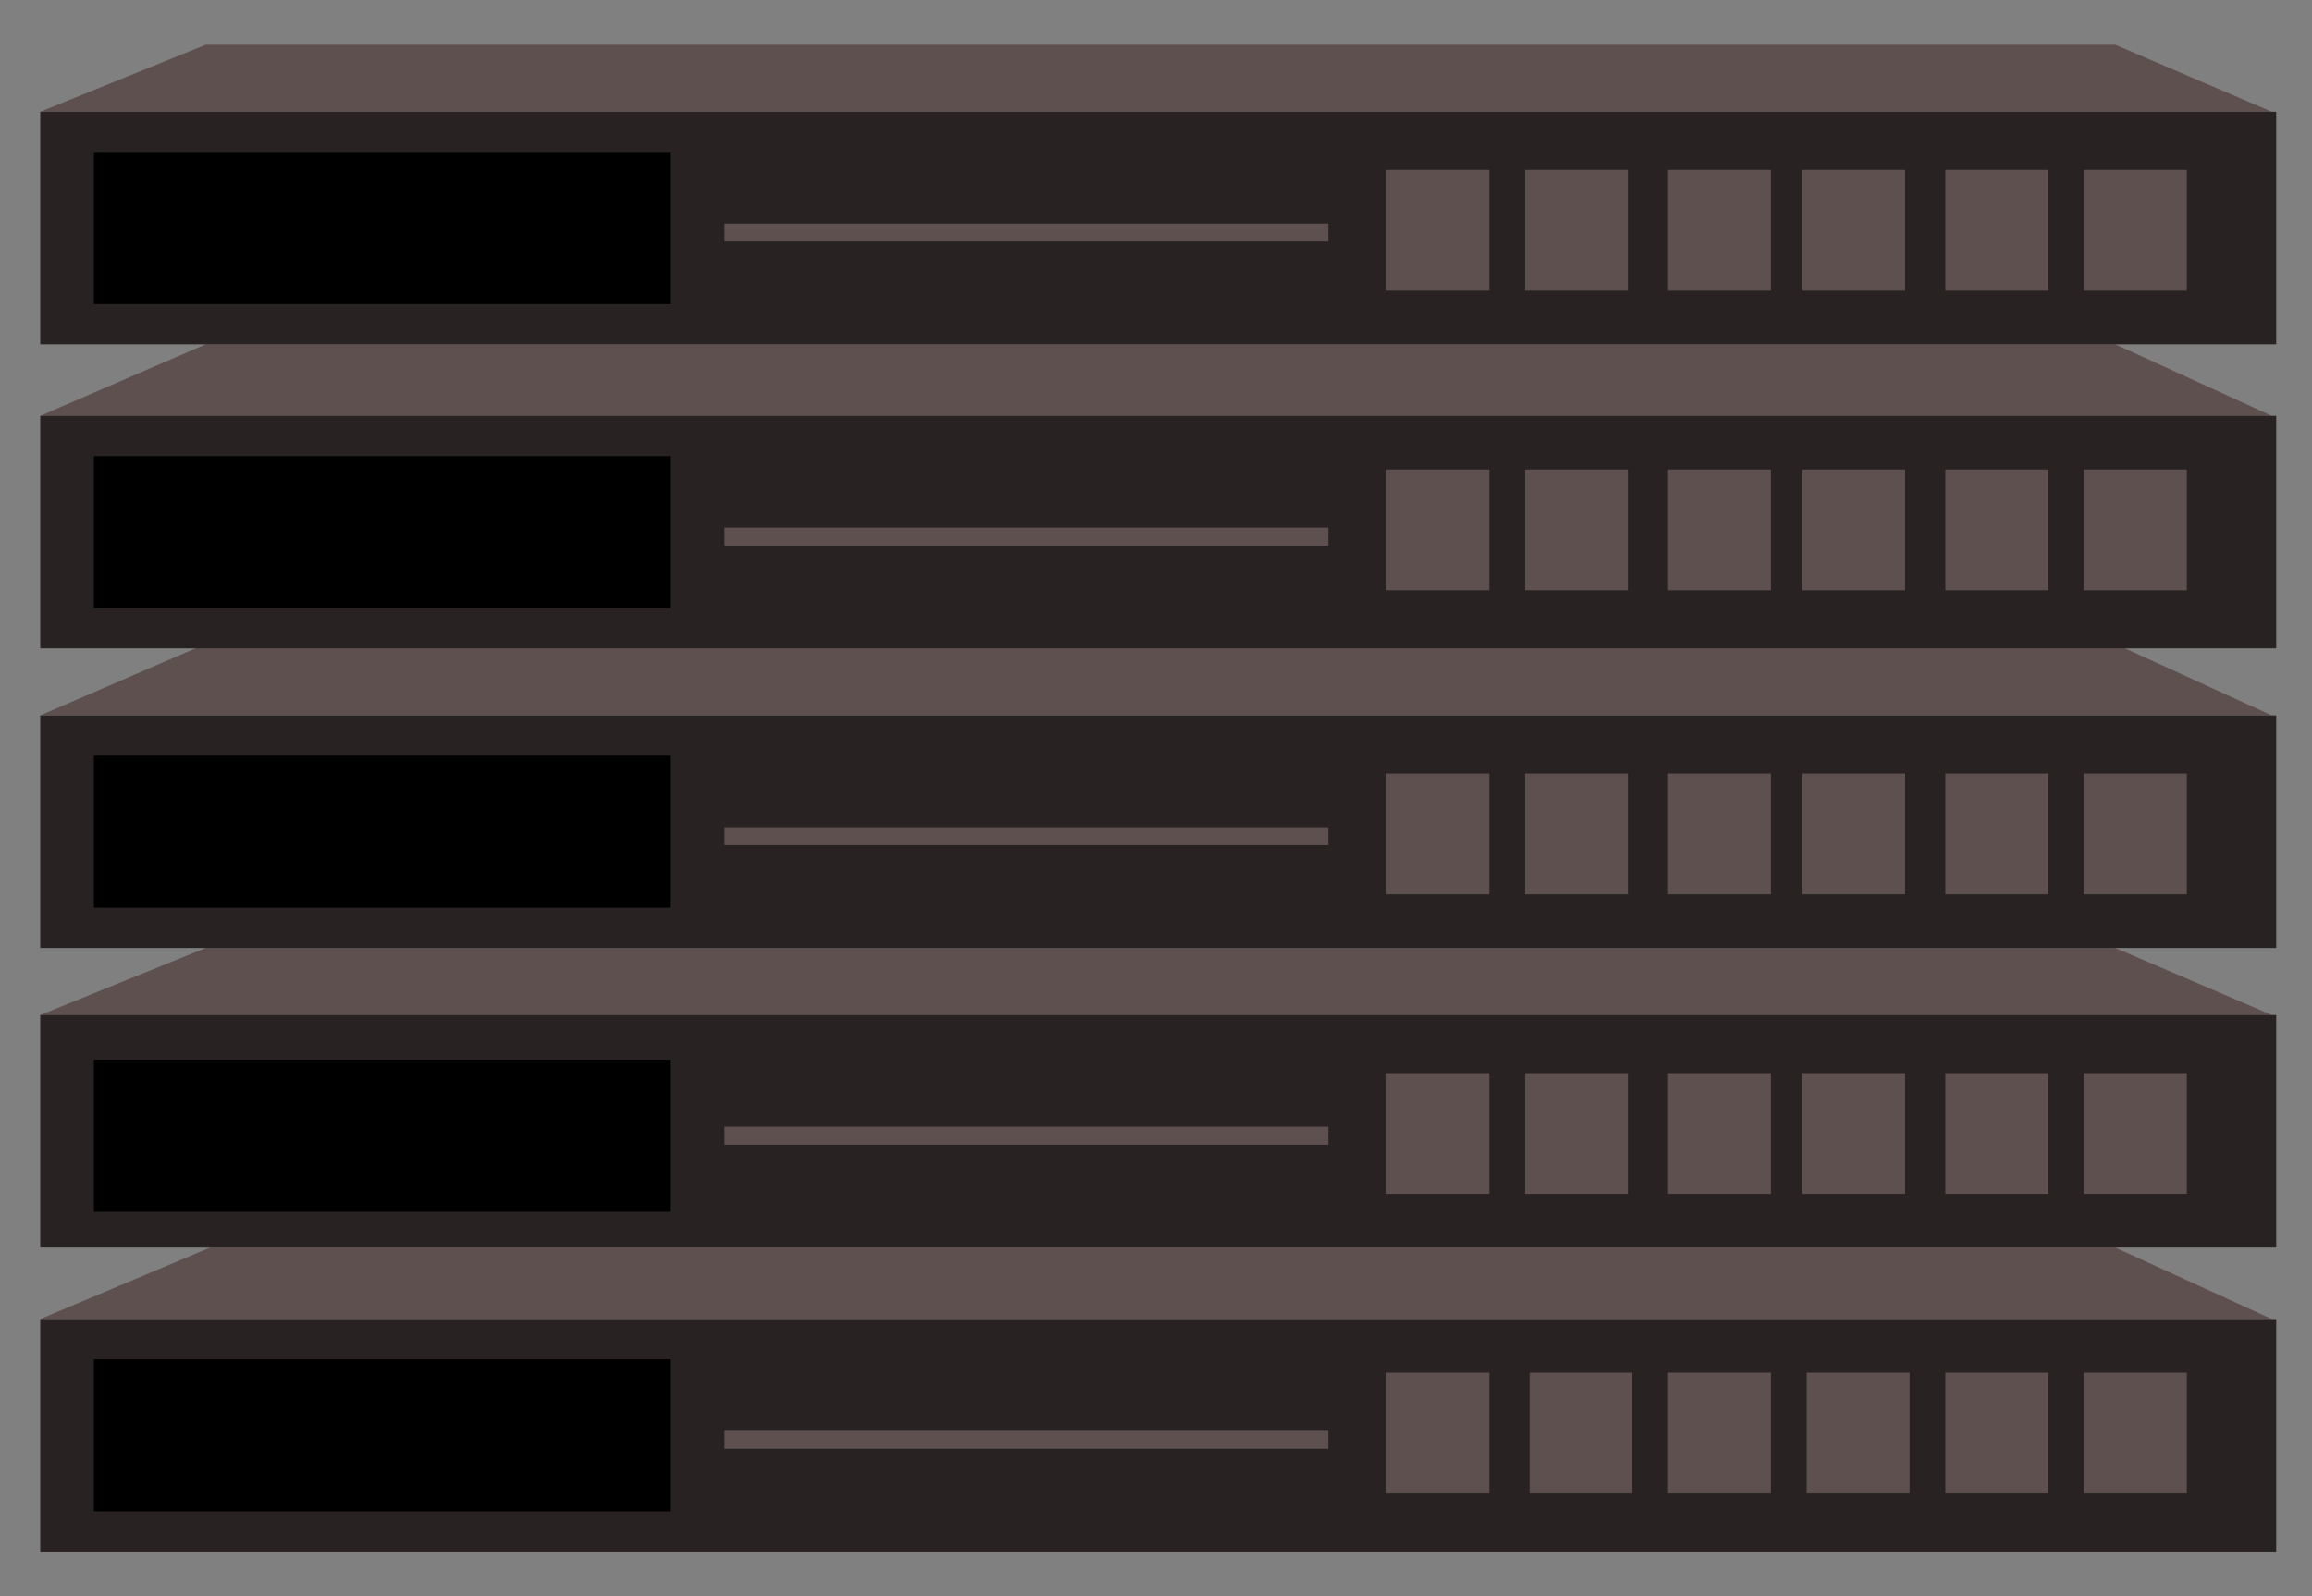
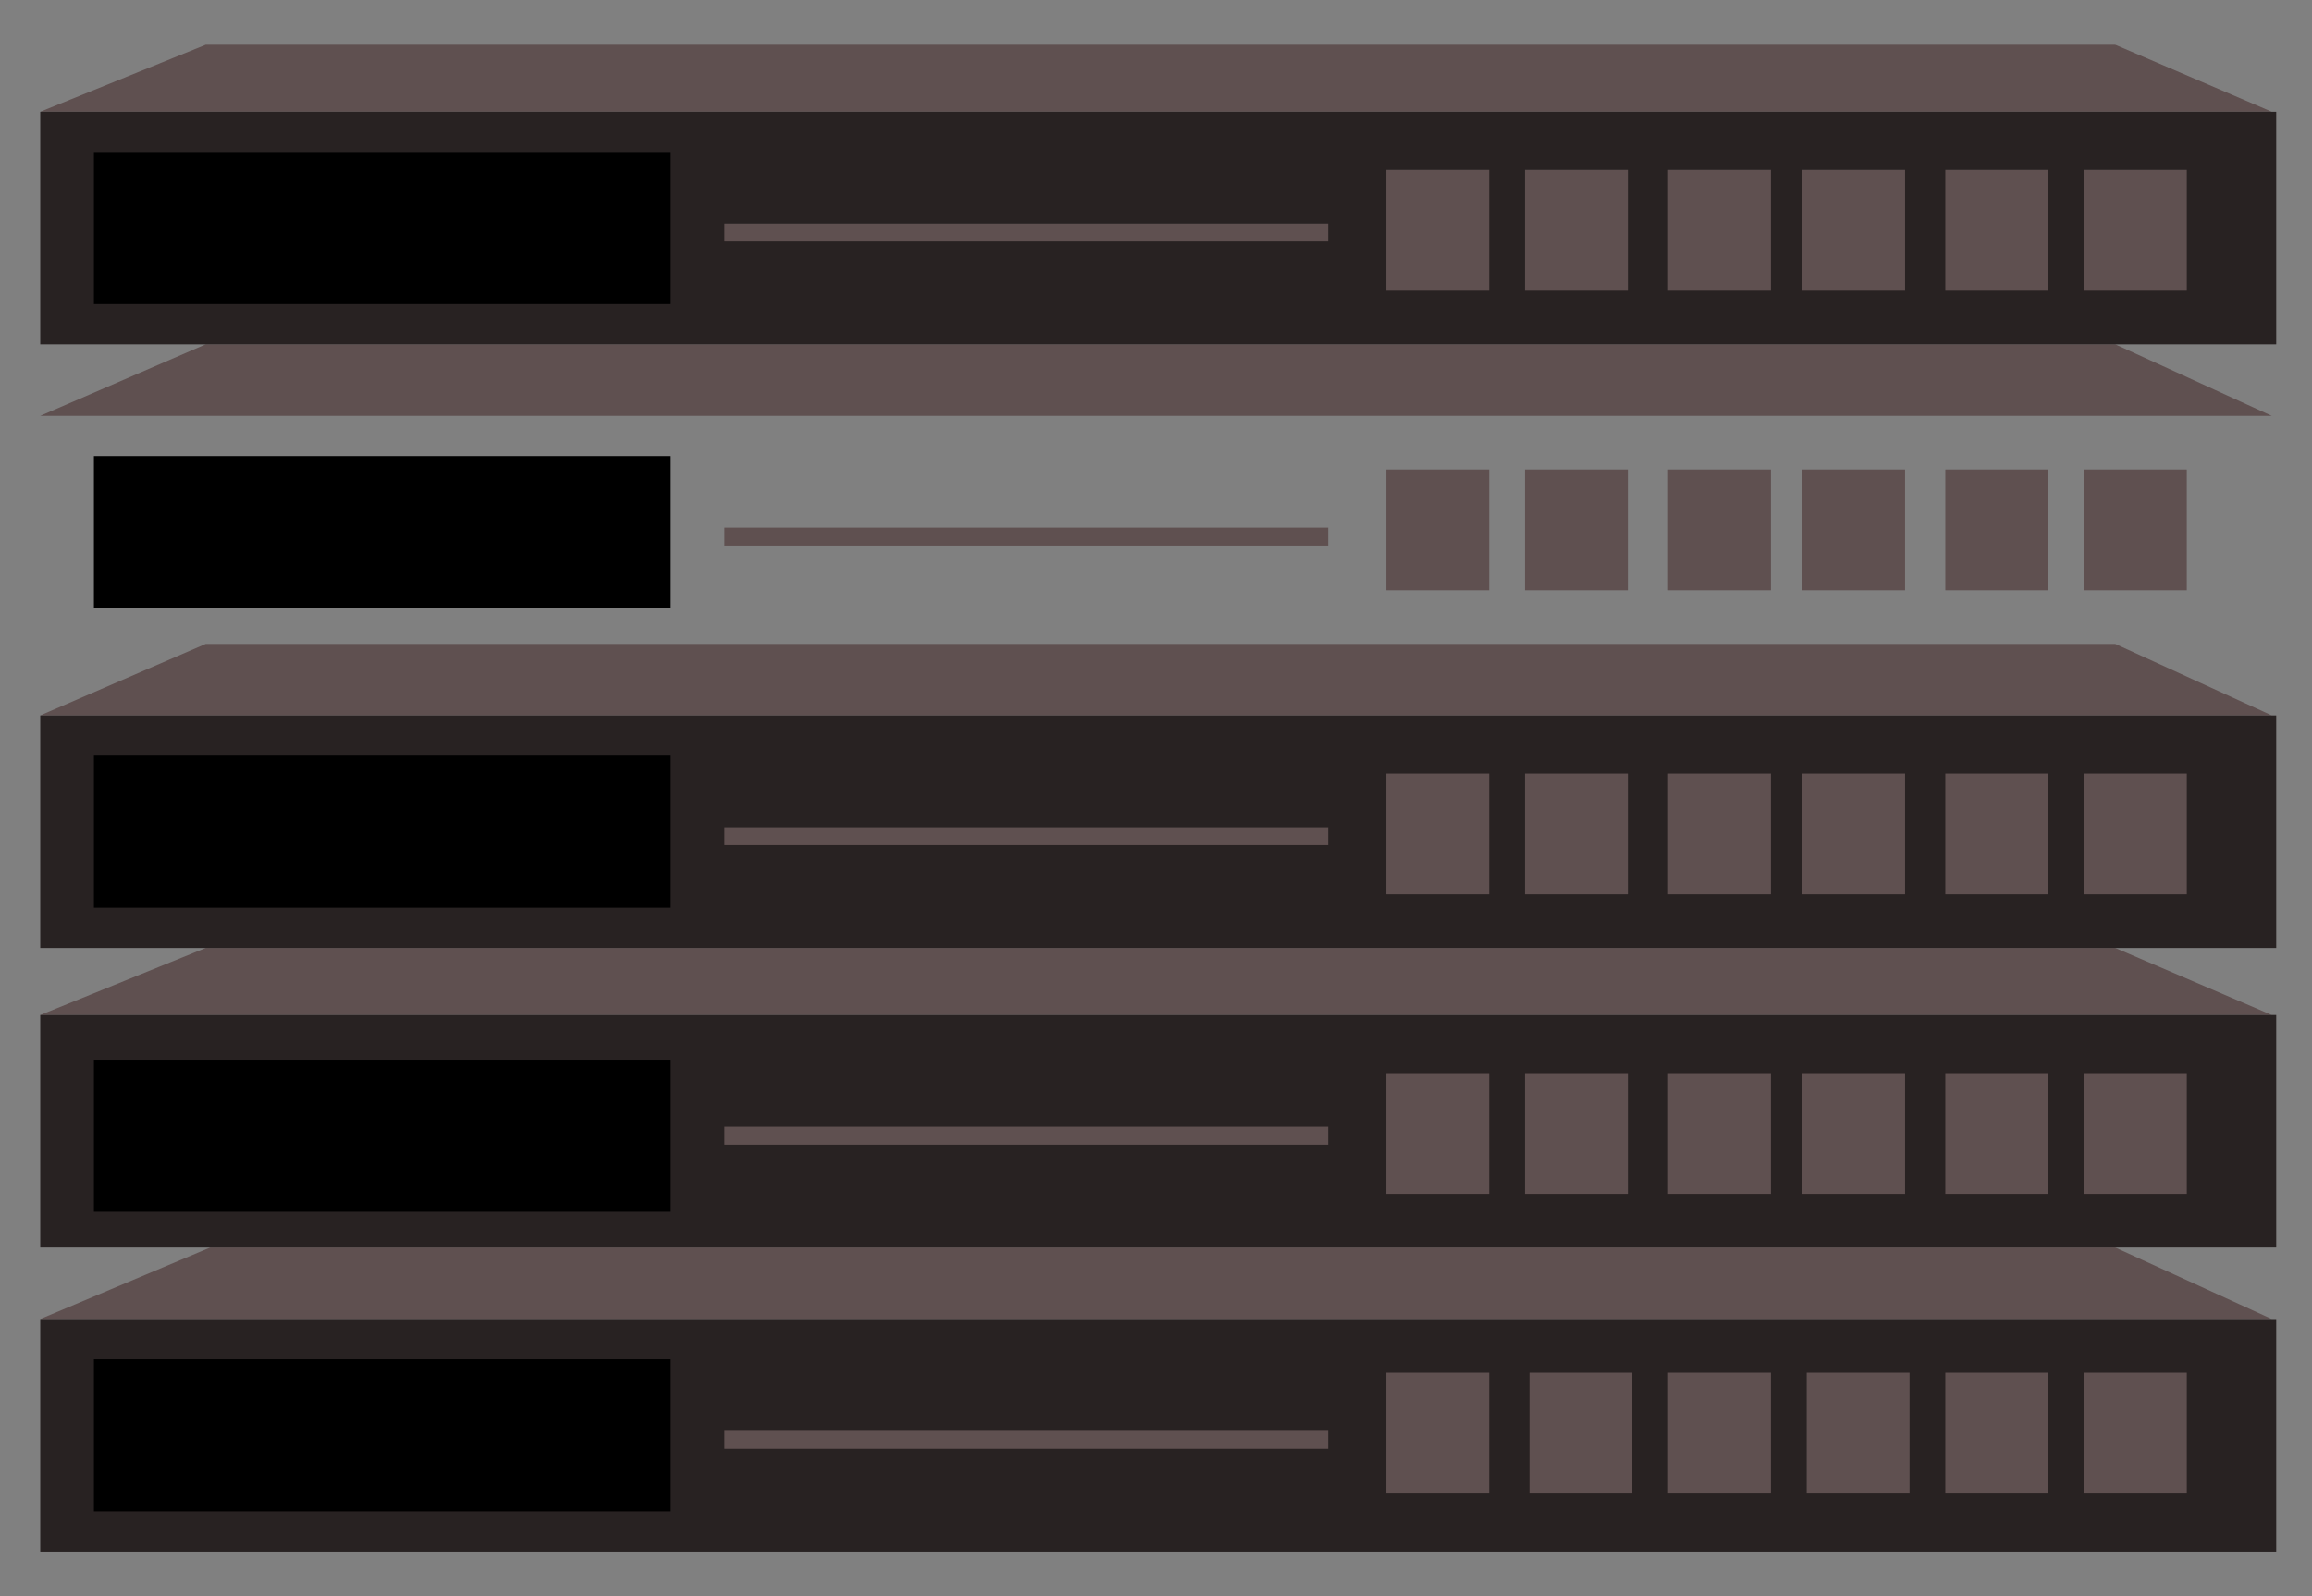
<svg xmlns="http://www.w3.org/2000/svg" version="1.1" x="0px" y="0px" viewBox="0 0 51.7 35.7" style="enable-background:new 0 0 51.7 35.7;" xml:space="preserve">
  <rect x="0" y="0" width="51.7" height="35.7" fill="#808080" stroke="none" />
  <style type="text/css">
	.st0{fill:#F1164C;}
	.st1{fill:#FB3A36;}
	.st2{fill:#FF9525;}
	.st3{fill:#7DFDFF;}
	.st4{fill:#FFFFFF;stroke:#A08888;stroke-width:0.25;stroke-miterlimit:10;}
	.st5{stroke:#2B2826;stroke-width:0.25;stroke-miterlimit:10;}
	.st6{fill:#282222;}
	.st7{fill:#5F5050;}
	.st8{fill:#887373;}
	.st9{fill:#A08888;}
	.st10{fill:#FF98D9;}
	.st11{fill:#FD379F;}
	.st12{fill:#191515;}
	.st13{fill:#1E1E1E;}
	.st14{fill:#373737;}
	.st15{fill:#5E5F62;}
	.st16{fill:#8F8F8F;}
	.st17{fill:#CBCBCB;}
	.st18{fill:#E0E0E0;}
	.st19{fill:#F3F3F3;}
	.st20{fill:url(#XMLID_37_);}
	.st21{display:none;}
	.st22{display:inline;}
	.st23{fill:url(#XMLID_38_);}
	.st24{fill:none;stroke:#CCB4B4;stroke-miterlimit:10;}
	.st25{fill:#CCB4B4;}
	.st26{fill:url(#XMLID_39_);}
	.st27{fill:url(#XMLID_40_);}
	.st28{fill:none;stroke:url(#XMLID_41_);stroke-width:2;stroke-miterlimit:10;}
	.st29{fill:#FFFFFF;}
	.st30{display:inline;fill:url(#XMLID_42_);}
	.st31{display:inline;fill:#FFFFFF;}
	.st32{display:inline;fill:url(#XMLID_43_);}
	.st33{fill:url(#XMLID_44_);}
	.st34{fill:url(#XMLID_45_);}
	.st35{fill:url(#XMLID_46_);}
	.st36{fill:none;stroke:url(#XMLID_47_);stroke-width:2;stroke-miterlimit:10;}
	.st37{display:inline;fill:url(#XMLID_48_);}
	.st38{display:inline;fill:url(#XMLID_49_);}
	.st39{display:inline;fill:none;stroke:url(#XMLID_81_);stroke-miterlimit:10;}
	.st40{display:inline;fill:url(#XMLID_89_);}
	.st41{fill:url(#XMLID_90_);}
	.st42{fill:url(#XMLID_91_);}
	.st43{fill:url(#XMLID_92_);}
	.st44{fill:none;stroke:url(#XMLID_93_);stroke-width:2;stroke-miterlimit:10;}
	.st45{display:inline;fill:url(#XMLID_94_);}
	.st46{display:inline;fill:url(#XMLID_95_);}
	.st47{fill:none;stroke:#FFFFFF;stroke-width:2;stroke-miterlimit:10;}
	.st48{fill:url(#XMLID_96_);}
	.st49{fill:url(#XMLID_97_);}
	.st50{fill:url(#XMLID_98_);}
	.st51{fill:none;stroke:url(#XMLID_99_);stroke-width:2;stroke-miterlimit:10;}
	.st52{display:inline;fill:url(#XMLID_100_);}
	.st53{display:inline;fill:url(#XMLID_101_);}
	.st54{fill:url(#XMLID_102_);}
	.st55{fill:url(#XMLID_103_);}
	.st56{fill:url(#XMLID_104_);}
	.st57{fill:url(#XMLID_105_);}
	.st58{fill:none;stroke:url(#XMLID_121_);stroke-width:2;stroke-miterlimit:10;}
	.st59{display:inline;fill:url(#XMLID_125_);}
	.st60{display:inline;fill:url(#XMLID_126_);}
	.st61{fill:none;stroke:#FFFFFF;stroke-miterlimit:10;}
	.st62{display:inline;fill:none;stroke:#FFFFFF;stroke-miterlimit:10;}
	.st63{fill:url(#XMLID_127_);}
	.st64{fill:url(#XMLID_145_);}
	.st65{fill:url(#XMLID_146_);}
	.st66{fill:none;stroke:url(#XMLID_147_);stroke-width:2;stroke-miterlimit:10;}
	.st67{display:inline;fill:url(#XMLID_148_);}
	.st68{display:inline;fill:url(#XMLID_149_);}
	.st69{fill:url(#XMLID_150_);}
	.st70{fill:url(#XMLID_151_);}
	.st71{fill:url(#XMLID_152_);}
	.st72{fill:none;stroke:url(#XMLID_153_);stroke-width:2;stroke-miterlimit:10;}
	.st73{display:inline;fill:url(#XMLID_154_);}
	.st74{display:inline;fill:url(#XMLID_155_);}
	.st75{display:inline;fill:url(#XMLID_156_);}
	.st76{display:inline;fill:url(#XMLID_157_);}
	.st77{display:inline;fill:none;stroke:#FFFFFF;stroke-width:2;stroke-miterlimit:10;}
</style>
  <g id="swatches">
    <g id="XMLID_13_">
      <rect id="XMLID_3_" x="-1.8" y="-26.9" width="55.7" height="20.3" />
      <rect id="XMLID_2_" x="0.3" y="-12.3" class="st0" width="3.7" height="3.9" />
      <rect id="XMLID_4_" x="5.7" y="-12.3" class="st1" width="3.7" height="3.9" />
      <rect id="XMLID_5_" x="10.9" y="-12.3" class="st2" width="3.7" height="3.9" />
      <rect id="XMLID_6_" x="16.1" y="-12.3" class="st3" width="3.7" height="3.9" />
      <rect id="XMLID_7_" x="21.5" y="-12.3" class="st4" width="3.7" height="3.9" />
      <rect id="XMLID_8_" x="26.9" y="-12.3" class="st5" width="3.7" height="3.9" />
      <rect id="XMLID_9_" x="32.2" y="-12.3" class="st6" width="3.7" height="3.9" />
      <rect id="XMLID_10_" x="37.7" y="-12.3" class="st7" width="3.7" height="3.9" />
      <rect id="XMLID_11_" x="42.9" y="-12.3" class="st8" width="3.7" height="3.9" />
      <rect id="XMLID_12_" x="48.5" y="-12.3" class="st9" width="3.7" height="3.9" />
      <rect id="XMLID_377_" x="0.3" y="-24.2" class="st10" width="3.7" height="3.9" />
      <rect id="XMLID_376_" x="5.7" y="-24.2" class="st11" width="3.7" height="3.9" />
      <rect id="XMLID_375_" x="10.9" y="-24.2" class="st12" width="3.7" height="3.9" />
      <rect id="XMLID_294_" x="16.1" y="-24.2" class="st13" width="3.7" height="3.9" />
      <rect id="XMLID_54_" x="21.5" y="-24.2" class="st14" width="3.7" height="3.9" />
      <rect id="XMLID_20_" x="26.9" y="-24.2" class="st15" width="3.7" height="3.9" />
      <rect id="XMLID_18_" x="32.2" y="-24.2" class="st16" width="3.7" height="3.9" />
      <rect id="XMLID_16_" x="37.7" y="-24.2" class="st17" width="3.7" height="3.9" />
      <rect id="XMLID_15_" x="42.9" y="-24.2" class="st18" width="3.7" height="3.9" />
      <rect id="XMLID_14_" x="48.5" y="-24.2" class="st19" width="3.7" height="3.9" />
    </g>
    <linearGradient id="XMLID_37_" gradientUnits="userSpaceOnUse" x1="40.629" y1="-16.25" x2="52.195" y2="-16.25">
      <stop offset="3.051758e-006" style="stop-color:#FC4434" />
      <stop offset="1" style="stop-color:#FE8129" />
    </linearGradient>
    <rect id="XMLID_50_" x="40.6" y="-19.1" class="st20" width="11.6" height="5.7" />
  </g>
  <g id="graphiic_design_1_" class="st21">
    <g id="XMLID_17_" class="st22">
      <linearGradient id="XMLID_38_" gradientUnits="userSpaceOnUse" x1="0.964" y1="29.925" x2="50.688" y2="29.925">
        <stop offset="3.051758e-006" style="stop-color:#FC4434" />
        <stop offset="1" style="stop-color:#FE8129" />
      </linearGradient>
      <path id="XMLID_36_" class="st23" d="M49.4,32H2.2C1.5,32,1,31.3,1,30.5v-1.2v-1.5h49.7c0,0,0,0.7,0,1.5v1.2    C50.7,31.3,50.1,32,49.4,32z" />
      <rect id="XMLID_35_" x="6" y="5.4" class="st24" width="12.9" height="19.6" />
      <rect id="XMLID_34_" x="21" y="4.8" class="st25" width="8" height="5" />
      <rect id="XMLID_33_" x="21" y="15.7" class="st25" width="25.5" height="3.1" />
      <rect id="XMLID_32_" x="21" y="10.9" class="st25" width="25.5" height="4.1" />
      <rect id="XMLID_31_" x="21" y="19.8" class="st25" width="25.5" height="0.5" />
      <rect id="XMLID_30_" x="21" y="21.5" class="st25" width="25.5" height="0.5" />
      <rect id="XMLID_29_" x="21" y="23.3" class="st25" width="25.5" height="0.5" />
      <rect id="XMLID_28_" x="21" y="25" class="st25" width="25.5" height="0.5" />
      <rect id="XMLID_27_" x="29.8" y="4.8" class="st25" width="8" height="5" />
      <rect id="XMLID_26_" x="38.6" y="4.8" class="st25" width="8" height="5" />
      <linearGradient id="XMLID_39_" gradientUnits="userSpaceOnUse" x1="14.809" y1="34.943" x2="38.669" y2="34.943">
        <stop offset="3.051758e-006" style="stop-color:#FC4434" />
        <stop offset="1" style="stop-color:#FE8129" />
      </linearGradient>
      <rect id="XMLID_25_" x="14.8" y="34.2" class="st26" width="23.9" height="1.4" />
      <linearGradient id="XMLID_40_" gradientUnits="userSpaceOnUse" x1="21.887" y1="33.127" x2="31.12" y2="33.127">
        <stop offset="3.051758e-006" style="stop-color:#FC4434" />
        <stop offset="1" style="stop-color:#FE8129" />
      </linearGradient>
      <rect id="XMLID_24_" x="21.9" y="32.2" class="st27" width="9.2" height="1.8" />
      <linearGradient id="XMLID_41_" gradientUnits="userSpaceOnUse" x1="-3.574063e-002" y1="16.506" x2="51.688" y2="16.506">
        <stop offset="3.051758e-006" style="stop-color:#FC4434" />
        <stop offset="1" style="stop-color:#FE8129" />
      </linearGradient>
      <rect id="XMLID_23_" x="1" y="1" class="st28" width="49.7" height="30.9" />
      <g id="XMLID_19_">
        <path id="XMLID_22_" d="M19,23.4l-4.2,2l2.6-3.8L37.3,3.1c0,0,0.8-0.4,1.5,0.2c0.9,0.7,0.1,1.6,0.1,1.6L19,23.4z" />
        <polygon id="XMLID_21_" class="st29" points="17.1,22.4 15.6,24.7 18.4,23.4 17.4,23.3 17.5,22.8 17,23    " />
      </g>
      <polygon id="XMLID_293_" class="st29" points="36,4.4 37.8,5.8 37.3,6.2 35.6,4.8   " />
      <polygon id="XMLID_292_" class="st29" points="35.5,4.9 37.2,6.3 37.1,6.4 35.4,5   " />
    </g>
  </g>
  <g id="website_hosting">
    <g id="XMLID_419_">
      <polygon id="XMLID_429_" class="st7" points="4.7,27.9 47.3,27.9 50.8,29.5 0.9,29.5   " />
      <rect id="XMLID_428_" x="0.9" y="29.5" class="st6" width="50" height="5.2" />
      <rect id="XMLID_427_" x="46.6" y="30.7" class="st7" width="2.3" height="2.7" />
      <rect id="XMLID_426_" x="43.5" y="30.7" class="st7" width="2.3" height="2.7" />
      <rect id="XMLID_425_" x="40.4" y="30.7" class="st7" width="2.3" height="2.7" />
      <rect id="XMLID_424_" x="37.3" y="30.7" class="st7" width="2.3" height="2.7" />
      <rect id="XMLID_423_" x="34.2" y="30.7" class="st7" width="2.3" height="2.7" />
      <rect id="XMLID_422_" x="31" y="30.7" class="st7" width="2.3" height="2.7" />
      <rect id="XMLID_421_" x="2.1" y="30.4" width="12.9" height="3.4" />
      <rect id="XMLID_420_" x="16.2" y="32" class="st7" width="13.5" height="0.4" />
    </g>
    <g id="XMLID_51_">
      <polygon id="XMLID_62_" class="st7" points="4.6,21.2 47.3,21.2 50.8,22.7 0.9,22.7   " />
      <rect id="XMLID_61_" x="0.9" y="22.7" class="st6" width="50" height="5.2" />
      <rect id="XMLID_60_" x="46.6" y="24" class="st7" width="2.3" height="2.7" />
      <rect id="XMLID_59_" x="43.5" y="24" class="st7" width="2.3" height="2.7" />
      <rect id="XMLID_58_" x="40.3" y="24" class="st7" width="2.3" height="2.7" />
      <rect id="XMLID_57_" x="37.3" y="24" class="st7" width="2.3" height="2.7" />
      <rect id="XMLID_56_" x="34.1" y="24" class="st7" width="2.3" height="2.7" />
      <rect id="XMLID_55_" x="31" y="24" class="st7" width="2.3" height="2.7" />
      <rect id="XMLID_53_" x="2.1" y="23.7" width="12.9" height="3.4" />
      <rect id="XMLID_52_" x="16.2" y="25.2" class="st7" width="13.5" height="0.4" />
    </g>
    <g id="XMLID_63_">
      <polygon id="XMLID_73_" class="st7" points="4.6,14.4 47.3,14.4 50.8,16 0.9,16   " />
      <rect id="XMLID_72_" x="0.9" y="16" class="st6" width="50" height="5.2" />
      <rect id="XMLID_71_" x="46.6" y="17.3" class="st7" width="2.3" height="2.7" />
      <rect id="XMLID_70_" x="43.5" y="17.3" class="st7" width="2.3" height="2.7" />
      <rect id="XMLID_69_" x="40.3" y="17.3" class="st7" width="2.3" height="2.7" />
      <rect id="XMLID_68_" x="37.3" y="17.3" class="st7" width="2.3" height="2.7" />
      <rect id="XMLID_67_" x="34.1" y="17.3" class="st7" width="2.3" height="2.7" />
      <rect id="XMLID_66_" x="31" y="17.3" class="st7" width="2.3" height="2.7" />
      <rect id="XMLID_65_" x="2.1" y="16.9" width="12.9" height="3.4" />
      <rect id="XMLID_64_" x="16.2" y="18.5" class="st7" width="13.5" height="0.4" />
    </g>
    <g id="XMLID_74_">
      <polygon id="XMLID_86_" class="st7" points="4.6,7.7 47.3,7.7 50.8,9.3 0.9,9.3   " />
-       <rect id="XMLID_85_" x="0.9" y="9.3" class="st6" width="50" height="5.2" />
      <rect id="XMLID_84_" x="46.6" y="10.5" class="st7" width="2.3" height="2.7" />
      <rect id="XMLID_83_" x="43.5" y="10.5" class="st7" width="2.3" height="2.7" />
      <rect id="XMLID_82_" x="40.3" y="10.5" class="st7" width="2.3" height="2.7" />
      <rect id="XMLID_80_" x="37.3" y="10.5" class="st7" width="2.3" height="2.7" />
      <rect id="XMLID_78_" x="34.1" y="10.5" class="st7" width="2.3" height="2.7" />
      <rect id="XMLID_77_" x="31" y="10.5" class="st7" width="2.3" height="2.7" />
      <rect id="XMLID_76_" x="2.1" y="10.2" width="12.9" height="3.4" />
      <rect id="XMLID_75_" x="16.2" y="11.8" class="st7" width="13.5" height="0.4" />
    </g>
    <g id="XMLID_87_">
      <polygon id="XMLID_407_" class="st7" points="4.6,1 47.3,1 50.8,2.5 0.9,2.5   " />
      <rect id="XMLID_402_" x="0.9" y="2.5" class="st6" width="50" height="5.2" />
      <rect id="XMLID_382_" x="46.6" y="3.8" class="st7" width="2.3" height="2.7" />
      <rect id="XMLID_381_" x="43.5" y="3.8" class="st7" width="2.3" height="2.7" />
      <rect id="XMLID_380_" x="40.3" y="3.8" class="st7" width="2.3" height="2.7" />
      <rect id="XMLID_379_" x="37.3" y="3.8" class="st7" width="2.3" height="2.7" />
      <rect id="XMLID_378_" x="34.1" y="3.8" class="st7" width="2.3" height="2.7" />
      <rect id="XMLID_373_" x="31" y="3.8" class="st7" width="2.3" height="2.7" />
      <rect id="XMLID_361_" x="2.1" y="3.4" width="12.9" height="3.4" />
      <rect id="XMLID_88_" x="16.2" y="5" class="st7" width="13.5" height="0.4" />
    </g>
  </g>
  <g id="CMS" class="st21">
    <linearGradient id="XMLID_42_" gradientUnits="userSpaceOnUse" x1="1.742" y1="17.562" x2="49.82" y2="17.562">
      <stop offset="3.051758e-006" style="stop-color:#FC4434" />
      <stop offset="1" style="stop-color:#FE8129" />
    </linearGradient>
    <polygon id="XMLID_107_" class="st30" points="49.8,33.4 1.7,33.4 1.7,7.4 7.5,1.7 49.8,1.7  " />
    <path id="XMLID_79_" class="st31" d="M26.7,31.4c-0.6,0-1.2,0-1.8,0c-0.2-0.1-0.3-0.1-0.5-0.2c-5.9-0.7-10.4-4.6-12-10.3   c-0.2-0.9-0.4-1.8-0.5-2.7c0-0.5,0-0.9,0-1.4c0.1-0.3,0.1-0.5,0.2-0.8C13,8,20.7,2.3,28.6,4c6.1,1.2,10.8,6.7,11.1,12.7   c0.2,6.7-3.8,12.4-10.1,14.2C28.7,31.1,27.7,31.2,26.7,31.4z M27.3,11.2c1.4,4.4,2.8,8.8,4.3,13.1c0.4-0.7,0.6-1.4,0.8-2.1   c0.4-1.2,0.7-2.3,1.1-3.5c0.6-2,0.1-3.8-1.1-5.6c-0.5-0.8-1-1.8-0.6-2.7c0.3-0.6,1-1.1,1.5-1.7C28.7,4.3,20.5,5.4,17,10.3   c0.9-0.1,1.7-0.1,2.5-0.1c0.3,0,0.5,0.2,0.8,0.4c-0.2,0.2-0.5,0.4-0.8,0.6c-0.2,0.1-0.6,0.1-1,0.1c1.5,4.5,2.9,8.8,4.4,13.5   c0.8-2.3,1.4-4.3,2.1-6.2c0.3-1,0.4-1.8,0-2.8c-0.5-1.1-0.8-2.3-1.2-3.5c-0.2-0.7-0.5-1.2-1.3-1.1c-0.2,0-0.4-0.3-0.7-0.5   c0.2-0.2,0.4-0.4,0.7-0.5c1.9,0,3.8,0,5.8,0c0.2,0,0.4,0.2,0.6,0.4c-0.2,0.2-0.3,0.5-0.6,0.5C28.1,11.2,27.8,11.1,27.3,11.2z    M29.7,28.4c-1.2-3.3-2.4-6.5-3.6-9.9c-0.7,1.9-1.2,3.5-1.8,5.2c-0.6,1.6-1.1,3.3-1.7,5C25.1,29.3,27.4,29.3,29.7,28.4z M15.5,12.7   c-2.9,5.7,0.1,13.1,5.3,15C19,22.7,17.3,17.8,15.5,12.7z M31.8,27.3c5.2-2.7,7.2-10.3,4.4-14.7C35.7,17.7,33.1,22.3,31.8,27.3z" />
    <linearGradient id="XMLID_43_" gradientUnits="userSpaceOnUse" x1="7.875" y1="2" x2="7.875" y2="2">
      <stop offset="3.051758e-006" style="stop-color:#FC4434" />
      <stop offset="1" style="stop-color:#FE8129" />
    </linearGradient>
    <path id="XMLID_113_" class="st32" d="M7.9,2" />
  </g>
  <g id="security" class="st21">
    <g id="XMLID_122_" class="st22">
      <linearGradient id="XMLID_44_" gradientUnits="userSpaceOnUse" x1="1.742" y1="-7.398" x2="49.82" y2="-7.398">
        <stop offset="3.051758e-006" style="stop-color:#FC4434" />
        <stop offset="1" style="stop-color:#FE8129" />
      </linearGradient>
      <path id="XMLID_142_" class="st33" d="M48.6-5.5H3c-0.7,0-1.2-0.6-1.2-1.4v-1.1v-1.4h48.1c0,0,0,0.6,0,1.4v1.1    C49.8-6.1,49.3-5.5,48.6-5.5z" />
      <rect id="XMLID_141_" x="6.6" y="-30.7" class="st24" width="12.5" height="18.6" />
      <rect id="XMLID_140_" x="21.1" y="-31.2" class="st25" width="7.7" height="4.7" />
      <rect id="XMLID_139_" x="21.1" y="-20.9" class="st25" width="24.7" height="3" />
      <rect id="XMLID_138_" x="21.1" y="-25.4" class="st25" width="24.7" height="3.9" />
      <rect id="XMLID_137_" x="21.1" y="-17" class="st25" width="24.7" height="0.5" />
      <rect id="XMLID_136_" x="21.1" y="-15.3" class="st25" width="24.7" height="0.5" />
      <rect id="XMLID_135_" x="21.1" y="-13.6" class="st25" width="24.7" height="0.5" />
      <rect id="XMLID_134_" x="21.1" y="-12.1" class="st25" width="24.7" height="0.5" />
      <rect id="XMLID_133_" x="29.7" y="-31.2" class="st25" width="7.7" height="4.7" />
      <rect id="XMLID_132_" x="38.1" y="-31.2" class="st25" width="7.7" height="4.7" />
      <linearGradient id="XMLID_45_" gradientUnits="userSpaceOnUse" x1="15.128" y1="-2.647" x2="38.199" y2="-2.647">
        <stop offset="3.051758e-006" style="stop-color:#FC4434" />
        <stop offset="1" style="stop-color:#FE8129" />
      </linearGradient>
      <rect id="XMLID_131_" x="15.1" y="-3.3" class="st34" width="23.1" height="1.3" />
      <linearGradient id="XMLID_46_" gradientUnits="userSpaceOnUse" x1="21.973" y1="-4.366" x2="30.899" y2="-4.366">
        <stop offset="3.051758e-006" style="stop-color:#FC4434" />
        <stop offset="1" style="stop-color:#FE8129" />
      </linearGradient>
      <rect id="XMLID_130_" x="22" y="-5.2" class="st35" width="8.9" height="1.7" />
      <linearGradient id="XMLID_47_" gradientUnits="userSpaceOnUse" x1="0.742" y1="-20.101" x2="50.82" y2="-20.101">
        <stop offset="3.051758e-006" style="stop-color:#FC4434" />
        <stop offset="1" style="stop-color:#FE8129" />
      </linearGradient>
      <rect id="XMLID_129_" x="1.7" y="-34.8" class="st36" width="48.1" height="29.3" />
      <g id="XMLID_123_">
        <path id="XMLID_128_" d="M25.9-17.5l-4.1,1.9l2.5-3.6l19.3-17.5c0,0,0.8-0.3,1.4,0.2c0.9,0.7,0.1,1.5,0.1,1.5L25.9-17.5z" />
        <polygon id="XMLID_124_" class="st29" points="24.2,-18.4 22.7,-16.2 25.4,-17.5 24.4,-17.5 24.5,-18 24,-17.8    " />
      </g>
    </g>
    <linearGradient id="XMLID_48_" gradientUnits="userSpaceOnUse" x1="1.633" y1="17.562" x2="49.711" y2="17.562">
      <stop offset="3.051758e-006" style="stop-color:#FC4434" />
      <stop offset="1" style="stop-color:#FE8129" />
    </linearGradient>
    <polygon id="XMLID_120_" class="st37" points="49.7,33.4 1.6,33.4 1.6,7.4 7.4,1.7 49.7,1.7  " />
    <linearGradient id="XMLID_49_" gradientUnits="userSpaceOnUse" x1="7.875" y1="2" x2="7.875" y2="2">
      <stop offset="3.051758e-006" style="stop-color:#FC4434" />
      <stop offset="1" style="stop-color:#FE8129" />
    </linearGradient>
    <path id="XMLID_106_" class="st38" d="M7.9,2" />
    <path id="XMLID_115_" class="st31" d="M14.8,7.8c0,0,4.7,0.9,7.4-0.3c0.9-0.4,3.6-2.8,3.6-2.8s2.9,2.6,4.4,3.1   c1.1,0.4,6.6-0.5,6.6-0.5s0.6,11.4-2.5,15.4s-8.5,8.2-8.5,8.2s-8.1-6.4-9.5-10.5c-1.6-4.7-1.6-11.6-1.6-11.6" />
    <linearGradient id="XMLID_81_" gradientUnits="userSpaceOnUse" x1="22.672" y1="13.035" x2="28.949" y2="13.035">
      <stop offset="3.051758e-006" style="stop-color:#FC4434" />
      <stop offset="1" style="stop-color:#FE8129" />
    </linearGradient>
    <path id="XMLID_117_" class="st39" d="M28.4,16h-5.3v-3.5c0-0.7,0-2.5,2.9-2.4c2.7,0.1,2.4,1.8,2.4,2.4V16z" />
    <linearGradient id="XMLID_89_" gradientUnits="userSpaceOnUse" x1="21.071" y1="18.104" x2="30.539" y2="18.104">
      <stop offset="3.051758e-006" style="stop-color:#FC4434" />
      <stop offset="1" style="stop-color:#FE8129" />
    </linearGradient>
    <path id="XMLID_114_" class="st40" d="M30.5,22.3h-9.5v-7.2c0-0.7,0.5-1.2,1.2-1.2h7.1c0.7,0,1.2,0.5,1.2,1.2V22.3z" />
    <rect id="XMLID_116_" x="25.6" y="16.5" class="st31" width="0.9" height="4" />
    <path id="XMLID_118_" class="st31" d="M26,18.5L26,18.5c-0.7,0-1.4-0.6-1.4-1.4v0c0-0.7,0.6-1.4,1.4-1.4h0c0.7,0,1.4,0.6,1.4,1.4v0   C27.3,17.9,26.7,18.5,26,18.5z" />
  </g>
  <g id="maiintenance" class="st21">
    <g id="XMLID_166_" class="st22">
      <linearGradient id="XMLID_90_" gradientUnits="userSpaceOnUse" x1="1.742" y1="-7.398" x2="49.82" y2="-7.398">
        <stop offset="3.051758e-006" style="stop-color:#FC4434" />
        <stop offset="1" style="stop-color:#FE8129" />
      </linearGradient>
      <path id="XMLID_183_" class="st41" d="M48.6-5.5H3c-0.7,0-1.2-0.6-1.2-1.4v-1.1v-1.4h48.1c0,0,0,0.6,0,1.4v1.1    C49.8-6.1,49.3-5.5,48.6-5.5z" />
      <rect id="XMLID_182_" x="6.6" y="-30.7" class="st24" width="12.5" height="18.6" />
      <rect id="XMLID_181_" x="21.1" y="-31.2" class="st25" width="7.7" height="4.7" />
      <rect id="XMLID_180_" x="21.1" y="-20.9" class="st25" width="24.7" height="3" />
      <rect id="XMLID_179_" x="21.1" y="-25.4" class="st25" width="24.7" height="3.9" />
      <rect id="XMLID_178_" x="21.1" y="-17" class="st25" width="24.7" height="0.5" />
      <rect id="XMLID_177_" x="21.1" y="-15.3" class="st25" width="24.7" height="0.5" />
      <rect id="XMLID_176_" x="21.1" y="-13.6" class="st25" width="24.7" height="0.5" />
      <rect id="XMLID_175_" x="21.1" y="-12.1" class="st25" width="24.7" height="0.5" />
      <rect id="XMLID_174_" x="29.7" y="-31.2" class="st25" width="7.7" height="4.7" />
      <rect id="XMLID_173_" x="38.1" y="-31.2" class="st25" width="7.7" height="4.7" />
      <linearGradient id="XMLID_91_" gradientUnits="userSpaceOnUse" x1="15.128" y1="-2.647" x2="38.199" y2="-2.647">
        <stop offset="3.051758e-006" style="stop-color:#FC4434" />
        <stop offset="1" style="stop-color:#FE8129" />
      </linearGradient>
      <rect id="XMLID_172_" x="15.1" y="-3.3" class="st42" width="23.1" height="1.3" />
      <linearGradient id="XMLID_92_" gradientUnits="userSpaceOnUse" x1="21.973" y1="-4.366" x2="30.899" y2="-4.366">
        <stop offset="3.051758e-006" style="stop-color:#FC4434" />
        <stop offset="1" style="stop-color:#FE8129" />
      </linearGradient>
      <rect id="XMLID_171_" x="22" y="-5.2" class="st43" width="8.9" height="1.7" />
      <linearGradient id="XMLID_93_" gradientUnits="userSpaceOnUse" x1="0.742" y1="-20.101" x2="50.82" y2="-20.101">
        <stop offset="3.051758e-006" style="stop-color:#FC4434" />
        <stop offset="1" style="stop-color:#FE8129" />
      </linearGradient>
      <rect id="XMLID_170_" x="1.7" y="-34.8" class="st44" width="48.1" height="29.3" />
      <g id="XMLID_167_">
        <path id="XMLID_169_" d="M25.9-17.5l-4.1,1.9l2.5-3.6l19.3-17.5c0,0,0.8-0.3,1.4,0.2c0.9,0.7,0.1,1.5,0.1,1.5L25.9-17.5z" />
        <polygon id="XMLID_168_" class="st29" points="24.2,-18.4 22.7,-16.2 25.4,-17.5 24.4,-17.5 24.5,-18 24,-17.8    " />
      </g>
    </g>
    <linearGradient id="XMLID_94_" gradientUnits="userSpaceOnUse" x1="1.633" y1="17.562" x2="49.711" y2="17.562">
      <stop offset="3.051758e-006" style="stop-color:#FC4434" />
      <stop offset="1" style="stop-color:#FE8129" />
    </linearGradient>
    <polygon id="XMLID_165_" class="st45" points="49.7,33.4 1.6,33.4 1.6,7.4 7.4,1.7 49.7,1.7  " />
    <linearGradient id="XMLID_95_" gradientUnits="userSpaceOnUse" x1="7.875" y1="2" x2="7.875" y2="2">
      <stop offset="3.051758e-006" style="stop-color:#FC4434" />
      <stop offset="1" style="stop-color:#FE8129" />
    </linearGradient>
    <path id="XMLID_164_" class="st46" d="M7.9,2" />
    <polygon id="XMLID_119_" class="st31" points="24.7,20.1 23,18.6 33.8,7 34.5,6.4 35.3,5.9 35.7,6.2 34.8,7.9  " />
    <path id="XMLID_163_" class="st31" d="M23.3,22l-2.1-1.9l0.6-0.7c0.4-0.4,1-0.4,1.4-0.1l0.6,0.6c0.4,0.4,0.4,1,0.1,1.4L23.3,22z" />
    <path id="XMLID_184_" class="st31" d="M15,29.6L14.3,29c-0.4-0.4-0.4-1-0.1-1.4l6.6-7.3l2.1,1.9l-6.6,7.3C16,29.9,15.4,30,15,29.6z   " />
    <path id="XMLID_144_" class="st31" d="M14,8l0.2-1l1.7,1.5c0,0,0.6,0,0.8-0.3c0.3-0.3,0.1-0.8,0.1-0.8L15.3,6l1-0.4l1,0.2L19,7.2   l-0.2,0.9l7.2,6.4L24,16.6l-7.2-6.5l-1,0.1L14.2,9L14,8z" />
    <path id="XMLID_162_" class="st31" d="M38.2,25.6l-0.2,1l-1.7-1.5c0,0-0.6,0-0.8,0.3c-0.3,0.3-0.1,0.8-0.1,0.8l1.5,1.3l-1,0.4   l-1-0.2l-1.6-1.3l0.2-0.9L26.3,19l1.9-2.1l7.2,6.5l1-0.1l1.5,1.2L38.2,25.6z" />
    <g id="XMLID_186_" class="st22">
      <path id="XMLID_143_" class="st47" d="M21.2,9.3c1.1-1.1,2.9-1.4,4.5-1.4c1.8,0,3.5,0.3,4.8,1.4" />
      <polygon id="XMLID_185_" class="st29" points="27.1,7.4 24.1,7.4 24.5,6 26.6,6   " />
      <polygon id="XMLID_187_" class="st29" points="30.5,8.7 27.6,7.5 28.6,6.3 30.5,7.1   " />
      <polygon id="XMLID_188_" class="st29" points="23.6,7.3 21,8.9 20.6,7.4 22.4,6.3   " />
    </g>
    <g id="XMLID_205_" class="st22">
      <path id="XMLID_209_" class="st47" d="M31,24c-1.1,1.1-2.9,1.4-4.5,1.4c-1.8,0-3.5-0.3-4.8-1.4" />
      <polygon id="XMLID_208_" class="st29" points="25.1,25.8 28.1,25.8 27.7,27.3 25.6,27.3   " />
      <polygon id="XMLID_207_" class="st29" points="21.7,24.6 24.6,25.7 23.6,27 21.6,26.2   " />
      <polygon id="XMLID_206_" class="st29" points="28.6,26 31.2,24.3 31.6,25.8 29.8,27   " />
    </g>
    <g id="XMLID_190_" class="st22">
      <path id="XMLID_194_" class="st47" d="M18.3,22c-1.1-1.1-1.4-2.9-1.4-4.5c0-1.8,0.3-3.5,1.4-4.8" />
      <polygon id="XMLID_193_" class="st29" points="16.4,16.1 16.4,19.2 14.9,18.7 14.9,16.6   " />
      <polygon id="XMLID_192_" class="st29" points="17.6,12.8 16.5,15.6 15.3,14.6 16,12.7   " />
      <polygon id="XMLID_191_" class="st29" points="16.3,19.6 17.9,22.2 16.4,22.6 15.3,20.8   " />
    </g>
    <g id="XMLID_195_" class="st22">
      <path id="XMLID_199_" class="st47" d="M18.3,22c-1.1-1.1-1.4-2.9-1.4-4.5c0-1.8,0.3-3.5,1.4-4.8" />
      <polygon id="XMLID_198_" class="st29" points="16.4,16.1 16.4,19.2 14.9,18.7 14.9,16.6   " />
      <polygon id="XMLID_197_" class="st29" points="17.6,12.8 16.5,15.6 15.3,14.6 16,12.7   " />
      <polygon id="XMLID_196_" class="st29" points="16.3,19.6 17.9,22.2 16.4,22.6 15.3,20.8   " />
    </g>
    <g id="XMLID_200_" class="st22">
      <path id="XMLID_204_" class="st47" d="M32.9,21c1.1-1.1,1.4-2.9,1.4-4.5c0-1.8-0.3-3.5-1.4-4.8" />
      <polygon id="XMLID_203_" class="st29" points="34.8,15.1 34.8,18.2 36.3,17.7 36.3,15.6   " />
      <polygon id="XMLID_202_" class="st29" points="33.6,11.8 34.7,14.6 35.9,13.6 35.1,11.7   " />
      <polygon id="XMLID_201_" class="st29" points="34.9,18.6 33.3,21.2 34.8,21.6 35.9,19.8   " />
    </g>
  </g>
  <g id="support" class="st21">
    <g id="XMLID_241_" class="st22">
      <linearGradient id="XMLID_96_" gradientUnits="userSpaceOnUse" x1="1.742" y1="-7.398" x2="49.82" y2="-7.398">
        <stop offset="3.051758e-006" style="stop-color:#FC4434" />
        <stop offset="1" style="stop-color:#FE8129" />
      </linearGradient>
      <path id="XMLID_258_" class="st48" d="M48.6-5.5H3c-0.7,0-1.2-0.6-1.2-1.4v-1.1v-1.4h48.1c0,0,0,0.6,0,1.4v1.1    C49.8-6.1,49.3-5.5,48.6-5.5z" />
      <rect id="XMLID_257_" x="6.6" y="-30.7" class="st24" width="12.5" height="18.6" />
      <rect id="XMLID_256_" x="21.1" y="-31.2" class="st25" width="7.7" height="4.7" />
      <rect id="XMLID_255_" x="21.1" y="-20.9" class="st25" width="24.7" height="3" />
      <rect id="XMLID_254_" x="21.1" y="-25.4" class="st25" width="24.7" height="3.9" />
      <rect id="XMLID_253_" x="21.1" y="-17" class="st25" width="24.7" height="0.5" />
      <rect id="XMLID_252_" x="21.1" y="-15.3" class="st25" width="24.7" height="0.5" />
      <rect id="XMLID_251_" x="21.1" y="-13.6" class="st25" width="24.7" height="0.5" />
      <rect id="XMLID_250_" x="21.1" y="-12.1" class="st25" width="24.7" height="0.5" />
      <rect id="XMLID_249_" x="29.7" y="-31.2" class="st25" width="7.7" height="4.7" />
      <rect id="XMLID_248_" x="38.1" y="-31.2" class="st25" width="7.7" height="4.7" />
      <linearGradient id="XMLID_97_" gradientUnits="userSpaceOnUse" x1="15.128" y1="-2.647" x2="38.199" y2="-2.647">
        <stop offset="3.051758e-006" style="stop-color:#FC4434" />
        <stop offset="1" style="stop-color:#FE8129" />
      </linearGradient>
      <rect id="XMLID_247_" x="15.1" y="-3.3" class="st49" width="23.1" height="1.3" />
      <linearGradient id="XMLID_98_" gradientUnits="userSpaceOnUse" x1="21.973" y1="-4.366" x2="30.899" y2="-4.366">
        <stop offset="3.051758e-006" style="stop-color:#FC4434" />
        <stop offset="1" style="stop-color:#FE8129" />
      </linearGradient>
      <rect id="XMLID_246_" x="22" y="-5.2" class="st50" width="8.9" height="1.7" />
      <linearGradient id="XMLID_99_" gradientUnits="userSpaceOnUse" x1="0.742" y1="-20.101" x2="50.82" y2="-20.101">
        <stop offset="3.051758e-006" style="stop-color:#FC4434" />
        <stop offset="1" style="stop-color:#FE8129" />
      </linearGradient>
      <rect id="XMLID_245_" x="1.7" y="-34.8" class="st51" width="48.1" height="29.3" />
      <g id="XMLID_242_">
        <path id="XMLID_244_" d="M25.9-17.5l-4.1,1.9l2.5-3.6l19.3-17.5c0,0,0.8-0.3,1.4,0.2c0.9,0.7,0.1,1.5,0.1,1.5L25.9-17.5z" />
        <polygon id="XMLID_243_" class="st29" points="24.2,-18.4 22.7,-16.2 25.4,-17.5 24.4,-17.5 24.5,-18 24,-17.8    " />
      </g>
    </g>
    <linearGradient id="XMLID_100_" gradientUnits="userSpaceOnUse" x1="7.875" y1="2" x2="7.875" y2="2">
      <stop offset="3.051758e-006" style="stop-color:#FC4434" />
      <stop offset="1" style="stop-color:#FE8129" />
    </linearGradient>
    <path id="XMLID_239_" class="st52" d="M7.9,2" />
    <linearGradient id="XMLID_101_" gradientUnits="userSpaceOnUse" x1="1.633" y1="17.562" x2="49.711" y2="17.562">
      <stop offset="3.051758e-006" style="stop-color:#FC4434" />
      <stop offset="1" style="stop-color:#FE8129" />
    </linearGradient>
    <polygon id="XMLID_240_" class="st53" points="49.7,33.4 1.6,33.4 1.6,7.4 7.4,1.7 49.7,1.7  " />
    <path id="XMLID_238_" class="st31" d="M39.3,18c0,7.3-5.9,13.2-13.2,13.2c-3.3,0-8.1-3-8.1-3l-5.5,1.9l2.4-5c0,0,0,0-0.9-2   C13.4,21.6,13,19.6,13,18c0-7.3,5.9-13.2,13.2-13.2S39.3,10.7,39.3,18z" />
    <g id="Favorite" class="st22">
      <g id="XMLID_215_">
        <linearGradient id="XMLID_102_" gradientUnits="userSpaceOnUse" x1="18.438" y1="18.354" x2="33.271" y2="18.354">
          <stop offset="3.051758e-006" style="stop-color:#FC4434" />
          <stop offset="1" style="stop-color:#FE8129" />
        </linearGradient>
        <path id="XMLID_216_" class="st54" d="M29.3,11.3c0.2,0,0.4,0,0.7,0c1.5,0.1,3.1,1.5,3.3,4v0.8c-0.2,2.4-2,5.5-7.4,9.2     c-5.4-3.8-7.2-6.8-7.4-9.2v-0.8c0.2-2.5,1.9-3.9,3.3-4c0.2,0,0.5,0,0.7,0c1.7,0,2.5,0.7,3.4,1.8C26.8,12,27.6,11.3,29.3,11.3" />
      </g>
    </g>
  </g>
  <g id="branding" class="st21">
    <g id="XMLID_219_" class="st22">
      <linearGradient id="XMLID_103_" gradientUnits="userSpaceOnUse" x1="1.742" y1="-7.398" x2="49.82" y2="-7.398">
        <stop offset="3.051758e-006" style="stop-color:#FC4434" />
        <stop offset="1" style="stop-color:#FE8129" />
      </linearGradient>
      <path id="XMLID_236_" class="st55" d="M48.6-5.5H3c-0.7,0-1.2-0.6-1.2-1.4v-1.1v-1.4h48.1c0,0,0,0.6,0,1.4v1.1    C49.8-6.1,49.3-5.5,48.6-5.5z" />
      <rect id="XMLID_235_" x="6.6" y="-30.7" class="st24" width="12.5" height="18.6" />
      <rect id="XMLID_234_" x="21.1" y="-31.2" class="st25" width="7.7" height="4.7" />
      <rect id="XMLID_233_" x="21.1" y="-20.9" class="st25" width="24.7" height="3" />
      <rect id="XMLID_232_" x="21.1" y="-25.4" class="st25" width="24.7" height="3.9" />
      <rect id="XMLID_231_" x="21.1" y="-17" class="st25" width="24.7" height="0.5" />
      <rect id="XMLID_230_" x="21.1" y="-15.3" class="st25" width="24.7" height="0.5" />
      <rect id="XMLID_229_" x="21.1" y="-13.6" class="st25" width="24.7" height="0.5" />
      <rect id="XMLID_228_" x="21.1" y="-12.1" class="st25" width="24.7" height="0.5" />
      <rect id="XMLID_227_" x="29.7" y="-31.2" class="st25" width="7.7" height="4.7" />
      <rect id="XMLID_226_" x="38.1" y="-31.2" class="st25" width="7.7" height="4.7" />
      <linearGradient id="XMLID_104_" gradientUnits="userSpaceOnUse" x1="15.128" y1="-2.647" x2="38.199" y2="-2.647">
        <stop offset="3.051758e-006" style="stop-color:#FC4434" />
        <stop offset="1" style="stop-color:#FE8129" />
      </linearGradient>
      <rect id="XMLID_225_" x="15.1" y="-3.3" class="st56" width="23.1" height="1.3" />
      <linearGradient id="XMLID_105_" gradientUnits="userSpaceOnUse" x1="21.973" y1="-4.366" x2="30.899" y2="-4.366">
        <stop offset="3.051758e-006" style="stop-color:#FC4434" />
        <stop offset="1" style="stop-color:#FE8129" />
      </linearGradient>
      <rect id="XMLID_224_" x="22" y="-5.2" class="st57" width="8.9" height="1.7" />
      <linearGradient id="XMLID_121_" gradientUnits="userSpaceOnUse" x1="0.742" y1="-20.101" x2="50.82" y2="-20.101">
        <stop offset="3.051758e-006" style="stop-color:#FC4434" />
        <stop offset="1" style="stop-color:#FE8129" />
      </linearGradient>
      <rect id="XMLID_223_" x="1.7" y="-34.8" class="st58" width="48.1" height="29.3" />
      <g id="XMLID_220_">
        <path id="XMLID_222_" d="M25.9-17.5l-4.1,1.9l2.5-3.6l19.3-17.5c0,0,0.8-0.3,1.4,0.2c0.9,0.7,0.1,1.5,0.1,1.5L25.9-17.5z" />
        <polygon id="XMLID_221_" class="st29" points="24.2,-18.4 22.7,-16.2 25.4,-17.5 24.4,-17.5 24.5,-18 24,-17.8    " />
      </g>
    </g>
    <linearGradient id="XMLID_125_" gradientUnits="userSpaceOnUse" x1="7.875" y1="2" x2="7.875" y2="2">
      <stop offset="3.051758e-006" style="stop-color:#FC4434" />
      <stop offset="1" style="stop-color:#FE8129" />
    </linearGradient>
    <path id="XMLID_217_" class="st59" d="M7.9,2" />
    <linearGradient id="XMLID_126_" gradientUnits="userSpaceOnUse" x1="1.633" y1="17.562" x2="49.711" y2="17.562">
      <stop offset="3.051758e-006" style="stop-color:#FC4434" />
      <stop offset="1" style="stop-color:#FE8129" />
    </linearGradient>
    <polygon id="XMLID_214_" class="st60" points="49.7,33.4 1.6,33.4 1.6,7.4 7.4,1.7 49.7,1.7  " />
    <g id="XMLID_213_" class="st22">
      <rect id="XMLID_210_" x="7.5" y="6.1" class="st61" width="16" height="9.9" />
      <polyline id="XMLID_211_" class="st61" points="23.3,6.5 15.4,14 7.5,6.4   " />
    </g>
    <g id="XMLID_260_" class="st22">
      <rect id="XMLID_189_" x="7.5" y="18.5" class="st61" width="16" height="8.4" />
      <line id="XMLID_212_" class="st61" x1="9.8" y1="20.8" x2="21.8" y2="20.8" />
      <line id="XMLID_237_" class="st61" x1="9.8" y1="22.8" x2="21.8" y2="22.8" />
      <line id="XMLID_259_" class="st61" x1="9.8" y1="24.8" x2="21.8" y2="24.8" />
    </g>
    <path id="XMLID_265_" class="st62" d="M9,26.9" />
    <path id="XMLID_262_" class="st62" d="M15.6,20.4" />
    <path id="XMLID_264_" class="st62" d="M15.6,28" />
    <path id="XMLID_263_" class="st62" d="M24.6,19.9" />
    <path id="XMLID_266_" class="st62" d="M36.2,25.8L36.2,25.8c-5.2,0-9.4-4.2-9.4-9.4v0c0-5.2,4.2-9.4,9.4-9.4h0   c5.2,0,9.4,4.2,9.4,9.4v0C45.6,21.6,41.4,25.8,36.2,25.8z" />
    <path id="XMLID_270_" class="st62" d="M28.8,15.8" />
    <path id="XMLID_261_" class="st62" d="M30.8,15.8" />
    <polygon id="XMLID_269_" class="st31" points="43,30.5 46.5,30.5 46.5,27.6  " />
    <polygon id="XMLID_273_" class="st31" points="43,4.6 46.5,4.6 46.5,7.5  " />
    <polygon id="XMLID_272_" class="st31" points="7.6,30.5 4.1,30.5 4.1,27.6  " />
    <circle id="XMLID_271_" class="st62" cx="36.3" cy="16.4" r="2.3" />
    <rect id="XMLID_267_" x="25.9" y="6.1" class="st31" width="0.6" height="3.7" />
    <g id="XMLID_268_" class="st22">
      <rect id="XMLID_274_" x="25.8" y="27.2" class="st29" width="0.6" height="3.7" />
      <rect id="XMLID_275_" x="24.2" y="28.7" class="st29" width="3.7" height="0.6" />
    </g>
  </g>
  <g id="packages" class="st21">
    <g id="XMLID_301_" class="st22">
      <linearGradient id="XMLID_127_" gradientUnits="userSpaceOnUse" x1="1.742" y1="-7.398" x2="49.82" y2="-7.398">
        <stop offset="3.051758e-006" style="stop-color:#FC4434" />
        <stop offset="1" style="stop-color:#FE8129" />
      </linearGradient>
      <path id="XMLID_318_" class="st63" d="M48.6-5.5H3c-0.7,0-1.2-0.6-1.2-1.4v-1.1v-1.4h48.1c0,0,0,0.6,0,1.4v1.1    C49.8-6.1,49.3-5.5,48.6-5.5z" />
      <rect id="XMLID_317_" x="6.6" y="-30.7" class="st24" width="12.5" height="18.6" />
      <rect id="XMLID_316_" x="21.1" y="-31.2" class="st25" width="7.7" height="4.7" />
      <rect id="XMLID_315_" x="21.1" y="-20.9" class="st25" width="24.7" height="3" />
      <rect id="XMLID_314_" x="21.1" y="-25.4" class="st25" width="24.7" height="3.9" />
      <rect id="XMLID_313_" x="21.1" y="-17" class="st25" width="24.7" height="0.5" />
      <rect id="XMLID_312_" x="21.1" y="-15.3" class="st25" width="24.7" height="0.5" />
      <rect id="XMLID_311_" x="21.1" y="-13.6" class="st25" width="24.7" height="0.5" />
      <rect id="XMLID_310_" x="21.1" y="-12.1" class="st25" width="24.7" height="0.5" />
      <rect id="XMLID_309_" x="29.7" y="-31.2" class="st25" width="7.7" height="4.7" />
      <rect id="XMLID_308_" x="38.1" y="-31.2" class="st25" width="7.7" height="4.7" />
      <linearGradient id="XMLID_145_" gradientUnits="userSpaceOnUse" x1="15.128" y1="-2.647" x2="38.199" y2="-2.647">
        <stop offset="3.051758e-006" style="stop-color:#FC4434" />
        <stop offset="1" style="stop-color:#FE8129" />
      </linearGradient>
      <rect id="XMLID_307_" x="15.1" y="-3.3" class="st64" width="23.1" height="1.3" />
      <linearGradient id="XMLID_146_" gradientUnits="userSpaceOnUse" x1="21.973" y1="-4.366" x2="30.899" y2="-4.366">
        <stop offset="3.051758e-006" style="stop-color:#FC4434" />
        <stop offset="1" style="stop-color:#FE8129" />
      </linearGradient>
      <rect id="XMLID_306_" x="22" y="-5.2" class="st65" width="8.9" height="1.7" />
      <linearGradient id="XMLID_147_" gradientUnits="userSpaceOnUse" x1="0.742" y1="-20.101" x2="50.82" y2="-20.101">
        <stop offset="3.051758e-006" style="stop-color:#FC4434" />
        <stop offset="1" style="stop-color:#FE8129" />
      </linearGradient>
      <rect id="XMLID_305_" x="1.7" y="-34.8" class="st66" width="48.1" height="29.3" />
      <g id="XMLID_302_">
        <path id="XMLID_304_" d="M25.9-17.5l-4.1,1.9l2.5-3.6l19.3-17.5c0,0,0.8-0.3,1.4,0.2c0.9,0.7,0.1,1.5,0.1,1.5L25.9-17.5z" />
        <polygon id="XMLID_303_" class="st29" points="24.2,-18.4 22.7,-16.2 25.4,-17.5 24.4,-17.5 24.5,-18 24,-17.8    " />
      </g>
    </g>
    <linearGradient id="XMLID_148_" gradientUnits="userSpaceOnUse" x1="7.875" y1="2" x2="7.875" y2="2">
      <stop offset="3.051758e-006" style="stop-color:#FC4434" />
      <stop offset="1" style="stop-color:#FE8129" />
    </linearGradient>
    <path id="XMLID_300_" class="st67" d="M7.9,2" />
    <linearGradient id="XMLID_149_" gradientUnits="userSpaceOnUse" x1="1.935" y1="18.166" x2="50.013" y2="18.166">
      <stop offset="3.051758e-006" style="stop-color:#FC4434" />
      <stop offset="1" style="stop-color:#FE8129" />
    </linearGradient>
    <polygon id="XMLID_299_" class="st68" points="50,34 1.9,34 1.9,8 7.7,2.3 50,2.3  " />
    <path id="XMLID_290_" class="st62" d="M9,26.9" />
    <path id="XMLID_289_" class="st62" d="M15.6,20.4" />
    <path id="XMLID_288_" class="st62" d="M15.6,28" />
    <path id="XMLID_287_" class="st62" d="M24.6,19.9" />
    <path id="XMLID_285_" class="st62" d="M28.8,15.8" />
    <path id="XMLID_284_" class="st62" d="M30.8,15.8" />
    <g id="XMLID_276_" class="st22">
      <path id="XMLID_358_" class="st29" d="M26.7,10.1c1.9-1,3.6-1.9,5.3-2.7c0.1,0,0.2-0.1,0.2-0.1s0.2,0.1,0.3,0.1    c3.6,1.9,7.3,3.8,11,5.7c-0.5,0.2-0.8,0.4-1.2,0.6c-1.3,0.7-2.5,1.3-3.8,2C38.4,15.8,38,16,38,16s-0.2-0.1-0.3-0.2    C34.1,13.9,30.5,12.1,26.7,10.1z" />
      <path id="XMLID_357_" class="st29" d="M9.3,13.2c1.4-0.8,2.7-1.4,4-2.1c2.3-1.2,4.5-2.4,6.8-3.5c0.1-0.1,0.5-0.2,0.5-0.2    s0.2,0.1,0.3,0.1c1.7,0.8,3.4,1.7,5.2,2.7c-0.3,0.2-0.5,0.3-0.7,0.4c-3.4,1.7-6.7,3.5-10.1,5.2c-0.2,0.1-0.5,0.3-0.5,0.3    s-0.3-0.2-0.5-0.3C12.7,14.9,11.1,14.1,9.3,13.2z" />
      <path id="XMLID_356_" class="st29" d="M26.7,22.2c2.3-1.2,4.4-2.3,6.6-3.4c1.4-0.7,2.8-1.5,4.3-2.2c0.1-0.1,0.5-0.2,0.5-0.2    s0.2,0.1,0.3,0.1c1.6,0.8,3.2,1.6,4.8,2.5c0.1,0,0.1,0.1,0.3,0.2c-2.7,1.4-5.4,2.8-8.1,4.2c-0.9,0.5-1.8,1-2.7,1.4    C32.5,25,32.2,25,32.2,25S28.6,23.2,26.7,22.2z" />
      <path id="XMLID_355_" class="st29" d="M26.1,22.3c-1.8,0.9-5.5,2.8-5.5,2.8s-0.2-0.1-0.3-0.1c-3.6-1.9-7.2-3.8-11-5.7    c0.5-0.3,0.9-0.5,1.3-0.7c1.2-0.6,2.4-1.3,3.7-1.9c0.1-0.1,0.5-0.3,0.5-0.3s0.3,0.2,0.4,0.2C18.7,18.4,25.9,22.1,26.1,22.3z" />
      <path id="XMLID_354_" class="st25" d="M16.6,16.3c3.1-1.6,6-3.2,9.1-4.9c0,0.5,0,0.9,0,1.3c0,1.8,0,3.6,0,5.5c0,0.1,0,0.5,0,0.5    l-2.3,1.3c0,0-1.3-0.6-1.9-1C19.9,18.1,18.3,17.2,16.6,16.3z" />
      <path id="XMLID_353_" class="st25" d="M26.7,11c3.5,1.7,6.8,3.3,10.3,5.1c-0.8,0.4-1.6,0.8-2.3,1.1c-1.7,0.8-5.4,2.6-5.4,2.6    s-0.2-0.1-0.4-0.2c-0.7-0.3-2.2-1.2-2.2-1.2s0-1.4,0-2.1c0-1.5,0-3,0-4.5C26.7,11.6,26.7,11.4,26.7,11z" />
      <path id="XMLID_352_" class="st29" d="M26.2,31c-0.2-0.1-0.4-0.2-0.6-0.3c-3.4-1.7-6.7-3.5-10.1-5.2c-0.3-0.1-0.6-0.3-0.6-0.3    s0-1.9,0-2.7c0.5,0.3,1,0.5,1.5,0.8c1.2,0.6,2.5,1.3,3.7,1.9c0.2,0.1,0.5,0.3,0.5,0.3s0.4-0.2,0.6-0.3c1.5-0.8,3-1.5,4.4-2.3    c0.2-0.1,0.4-0.2,0.6-0.3C26.2,25.4,26.2,28.1,26.2,31z" />
      <path id="XMLID_351_" class="st29" d="M26.6,31c0-2.8,0-5.6,0-8.5c1.2,0.6,5.6,2.9,5.6,2.9s5.5-2.9,5.6-2.9c0,0.7,0,2.6,0,2.6    s-0.2,0.1-0.3,0.2C34,27.2,26.7,31,26.6,31z" />
      <path id="XMLID_350_" class="st25" d="M29.1,20.7c-0.3,0.2-2.6,1.3-2.6,1.3l-2.6-1.3l2.6-1.4C26.5,19.3,28.2,20.2,29.1,20.7z" />
    </g>
    <path id="XMLID_291_" class="st62" d="M43.3,6.6" />
    <path id="XMLID_277_" class="st62" d="M41,8.2" />
  </g>
  <g id="photography" class="st21">
    <g id="XMLID_323_" class="st22">
      <linearGradient id="XMLID_150_" gradientUnits="userSpaceOnUse" x1="1.742" y1="-7.398" x2="49.82" y2="-7.398">
        <stop offset="3.051758e-006" style="stop-color:#FC4434" />
        <stop offset="1" style="stop-color:#FE8129" />
      </linearGradient>
      <path id="XMLID_340_" class="st69" d="M48.6-5.5H3c-0.7,0-1.2-0.6-1.2-1.4v-1.1v-1.4h48.1c0,0,0,0.6,0,1.4v1.1    C49.8-6.1,49.3-5.5,48.6-5.5z" />
      <rect id="XMLID_339_" x="6.6" y="-30.7" class="st24" width="12.5" height="18.6" />
      <rect id="XMLID_338_" x="21.1" y="-31.2" class="st25" width="7.7" height="4.7" />
      <rect id="XMLID_337_" x="21.1" y="-20.9" class="st25" width="24.7" height="3" />
      <rect id="XMLID_336_" x="21.1" y="-25.4" class="st25" width="24.7" height="3.9" />
      <rect id="XMLID_335_" x="21.1" y="-17" class="st25" width="24.7" height="0.5" />
      <rect id="XMLID_334_" x="21.1" y="-15.3" class="st25" width="24.7" height="0.5" />
      <rect id="XMLID_333_" x="21.1" y="-13.6" class="st25" width="24.7" height="0.5" />
      <rect id="XMLID_332_" x="21.1" y="-12.1" class="st25" width="24.7" height="0.5" />
      <rect id="XMLID_331_" x="29.7" y="-31.2" class="st25" width="7.7" height="4.7" />
      <rect id="XMLID_330_" x="38.1" y="-31.2" class="st25" width="7.7" height="4.7" />
      <linearGradient id="XMLID_151_" gradientUnits="userSpaceOnUse" x1="15.128" y1="-2.647" x2="38.199" y2="-2.647">
        <stop offset="3.051758e-006" style="stop-color:#FC4434" />
        <stop offset="1" style="stop-color:#FE8129" />
      </linearGradient>
      <rect id="XMLID_329_" x="15.1" y="-3.3" class="st70" width="23.1" height="1.3" />
      <linearGradient id="XMLID_152_" gradientUnits="userSpaceOnUse" x1="21.973" y1="-4.366" x2="30.899" y2="-4.366">
        <stop offset="3.051758e-006" style="stop-color:#FC4434" />
        <stop offset="1" style="stop-color:#FE8129" />
      </linearGradient>
      <rect id="XMLID_328_" x="22" y="-5.2" class="st71" width="8.9" height="1.7" />
      <linearGradient id="XMLID_153_" gradientUnits="userSpaceOnUse" x1="0.742" y1="-20.101" x2="50.82" y2="-20.101">
        <stop offset="3.051758e-006" style="stop-color:#FC4434" />
        <stop offset="1" style="stop-color:#FE8129" />
      </linearGradient>
      <rect id="XMLID_327_" x="1.7" y="-34.8" class="st72" width="48.1" height="29.3" />
      <g id="XMLID_324_">
        <path id="XMLID_326_" d="M25.9-17.5l-4.1,1.9l2.5-3.6l19.3-17.5c0,0,0.8-0.3,1.4,0.2c0.9,0.7,0.1,1.5,0.1,1.5L25.9-17.5z" />
        <polygon id="XMLID_325_" class="st29" points="24.2,-18.4 22.7,-16.2 25.4,-17.5 24.4,-17.5 24.5,-18 24,-17.8    " />
      </g>
    </g>
    <linearGradient id="XMLID_154_" gradientUnits="userSpaceOnUse" x1="7.875" y1="2" x2="7.875" y2="2">
      <stop offset="3.051758e-006" style="stop-color:#FC4434" />
      <stop offset="1" style="stop-color:#FE8129" />
    </linearGradient>
    <path id="XMLID_322_" class="st73" d="M7.9,2" />
    <linearGradient id="XMLID_155_" gradientUnits="userSpaceOnUse" x1="1.935" y1="18.166" x2="50.013" y2="18.166">
      <stop offset="3.051758e-006" style="stop-color:#FC4434" />
      <stop offset="1" style="stop-color:#FE8129" />
    </linearGradient>
    <polygon id="XMLID_321_" class="st74" points="50,34 1.9,34 1.9,8 7.7,2.3 50,2.3  " />
    <path id="XMLID_320_" class="st62" d="M15.6,20.4" />
    <path id="XMLID_319_" class="st62" d="M24.6,19.9" />
    <path id="XMLID_298_" class="st62" d="M28.8,15.8" />
    <path id="XMLID_297_" class="st62" d="M30.8,15.8" />
    <path id="XMLID_279_" class="st62" d="M43.3,6.6" />
    <path id="XMLID_278_" class="st62" d="M41,8.2" />
    <g id="XMLID_280_" class="st22">
      <path id="XMLID_362_" class="st61" d="M43.9,29.6H9.3l-1.8-2.1V12c0-1.1,0.6-2.1,1.6-2.6c0.4-0.2,0.8-0.3,1.3-0.3H41    c1.6,0,2.9,1.3,2.9,2.9V29.6z" />
      <path id="XMLID_368_" class="st61" d="M39,9H20.8V7.8c0-1.3,0.3-2.3,0.8-2.9c0.2-0.2,0.4-0.3,0.6-0.3h15.3C38.4,4.6,39,6,39,7.8V9    z" />
      <circle id="XMLID_363_" class="st61" cx="29.7" cy="19.6" r="8.5" />
      <rect id="XMLID_365_" x="35.9" y="11.4" class="st29" width="5.6" height="1.7" />
      <rect id="XMLID_364_" x="11.2" y="7.6" class="st61" width="8.2" height="1.2" />
      <rect id="XMLID_367_" x="44.7" y="15.6" class="st61" width="1.4" height="7.5" />
      <line id="XMLID_369_" class="st61" x1="10.3" y1="12.3" x2="10.3" y2="29.3" />
      <polygon id="XMLID_366_" class="st61" points="8,10.8 12.3,13.8 17.8,13.8 20.1,9.6 9.7,9.2   " />
      <line id="XMLID_371_" class="st61" x1="18.3" y1="13.3" x2="18.3" y2="29.3" />
      <path id="XMLID_370_" class="st29" d="M14.7,12.7h-0.3c-0.5,0-1-0.4-1-1v0c0-0.5,0.4-1,1-1h0.3c0.5,0,1,0.4,1,1v0    C15.6,12.2,15.2,12.7,14.7,12.7z" />
      <path id="XMLID_374_" class="st61" d="M38.2,18.3c0,0,1.4-0.4,1.5,0.9c0,1.3,0,2.6,0,2.6s-0.4,1.6-1.5,1" />
    </g>
  </g>
  <g id="illustration" class="st21">
    <linearGradient id="XMLID_156_" gradientUnits="userSpaceOnUse" x1="7.875" y1="2" x2="7.875" y2="2">
      <stop offset="3.051758e-006" style="stop-color:#FC4434" />
      <stop offset="1" style="stop-color:#FE8129" />
    </linearGradient>
    <path id="XMLID_360_" class="st75" d="M7.9,2" />
    <linearGradient id="XMLID_157_" gradientUnits="userSpaceOnUse" x1="1.935" y1="18.166" x2="50.013" y2="18.166">
      <stop offset="3.051758e-006" style="stop-color:#FC4434" />
      <stop offset="1" style="stop-color:#FE8129" />
    </linearGradient>
    <polygon id="XMLID_359_" class="st76" points="50,34 1.9,34 1.9,8 7.7,2.3 50,2.3  " />
    <path id="XMLID_349_" class="st62" d="M15.6,20.4" />
    <path id="XMLID_348_" class="st62" d="M24.6,19.9" />
    <path id="XMLID_347_" class="st62" d="M28.8,15.8" />
    <path id="XMLID_346_" class="st62" d="M30.8,15.8" />
    <path id="XMLID_345_" class="st62" d="M43.3,6.6" />
    <path id="XMLID_344_" class="st62" d="M41,8.2" />
    <path id="XMLID_281_" class="st31" d="M11.2,11.1L11.2,11.1c-0.8,0-1.5-0.7-1.5-1.5v0c0-0.8,0.7-1.5,1.5-1.5h0   c0.8,0,1.5,0.7,1.5,1.5v0C12.7,10.5,12,11.1,11.2,11.1z" />
    <path id="XMLID_282_" class="st31" d="M39.6,8.2L39.6,8.2c-0.8,0-1.5-0.7-1.5-1.5v0c0-0.8,0.7-1.5,1.5-1.5h0c0.8,0,1.5,0.7,1.5,1.5   v0C41.1,7.5,40.4,8.2,39.6,8.2z" />
    <path id="XMLID_283_" class="st31" d="M42.6,28.8L42.6,28.8c-0.9,0-1.7-0.8-1.7-1.7v0c0-0.9,0.8-1.7,1.7-1.7h0   c0.9,0,1.7,0.8,1.7,1.7v0C44.3,28.1,43.6,28.8,42.6,28.8z" />
    <path id="XMLID_341_" class="st31" d="M35.5,27.1L35.5,27.1c-0.9,0-1.7-0.8-1.7-1.7v0c0-0.9,0.8-1.7,1.7-1.7l0,0   c0.9,0,1.7,0.8,1.7,1.7v0C37.2,26.4,36.4,27.1,35.5,27.1z" />
    <path id="XMLID_342_" class="st31" d="M13.8,30.5L13.8,30.5c-0.9,0-1.7-0.8-1.7-1.7v0c0-0.9,0.8-1.7,1.7-1.7h0   c0.9,0,1.7,0.8,1.7,1.7v0C15.5,29.7,14.7,30.5,13.8,30.5z" />
    <path id="XMLID_343_" class="st31" d="M8.7,18.2L8.7,18.2c-0.9,0-1.7-0.8-1.7-1.7v0c0-0.9,0.8-1.7,1.7-1.7h0c0.9,0,1.7,0.8,1.7,1.7   v0C10.4,17.4,9.6,18.2,8.7,18.2z" />
    <path id="XMLID_390_" class="st31" d="M20.8,26.4L20.8,26.4c-0.9,0-1.7-0.8-1.7-1.7v0c0-0.9,0.8-1.7,1.7-1.7h0   c0.9,0,1.7,0.8,1.7,1.7v0C22.5,25.6,21.7,26.4,20.8,26.4z" />
    <path id="XMLID_391_" class="st31" d="M37.4,22.6L37.4,22.6c-0.9,0-1.7-0.8-1.7-1.7v0c0-0.9,0.8-1.7,1.7-1.7l0,0   c0.9,0,1.7,0.8,1.7,1.7v0C39.1,21.9,38.3,22.6,37.4,22.6z" />
    <polyline id="XMLID_286_" class="st77" points="11.6,9.7 39.9,6.7 42.6,27.1  " />
    <polyline id="XMLID_295_" class="st77" points="11.2,9.7 34.9,20.4 10.1,16.9 21.1,24.6 14.6,28.8 28.3,26.6 35.5,25.4  " />
  </g>
</svg>